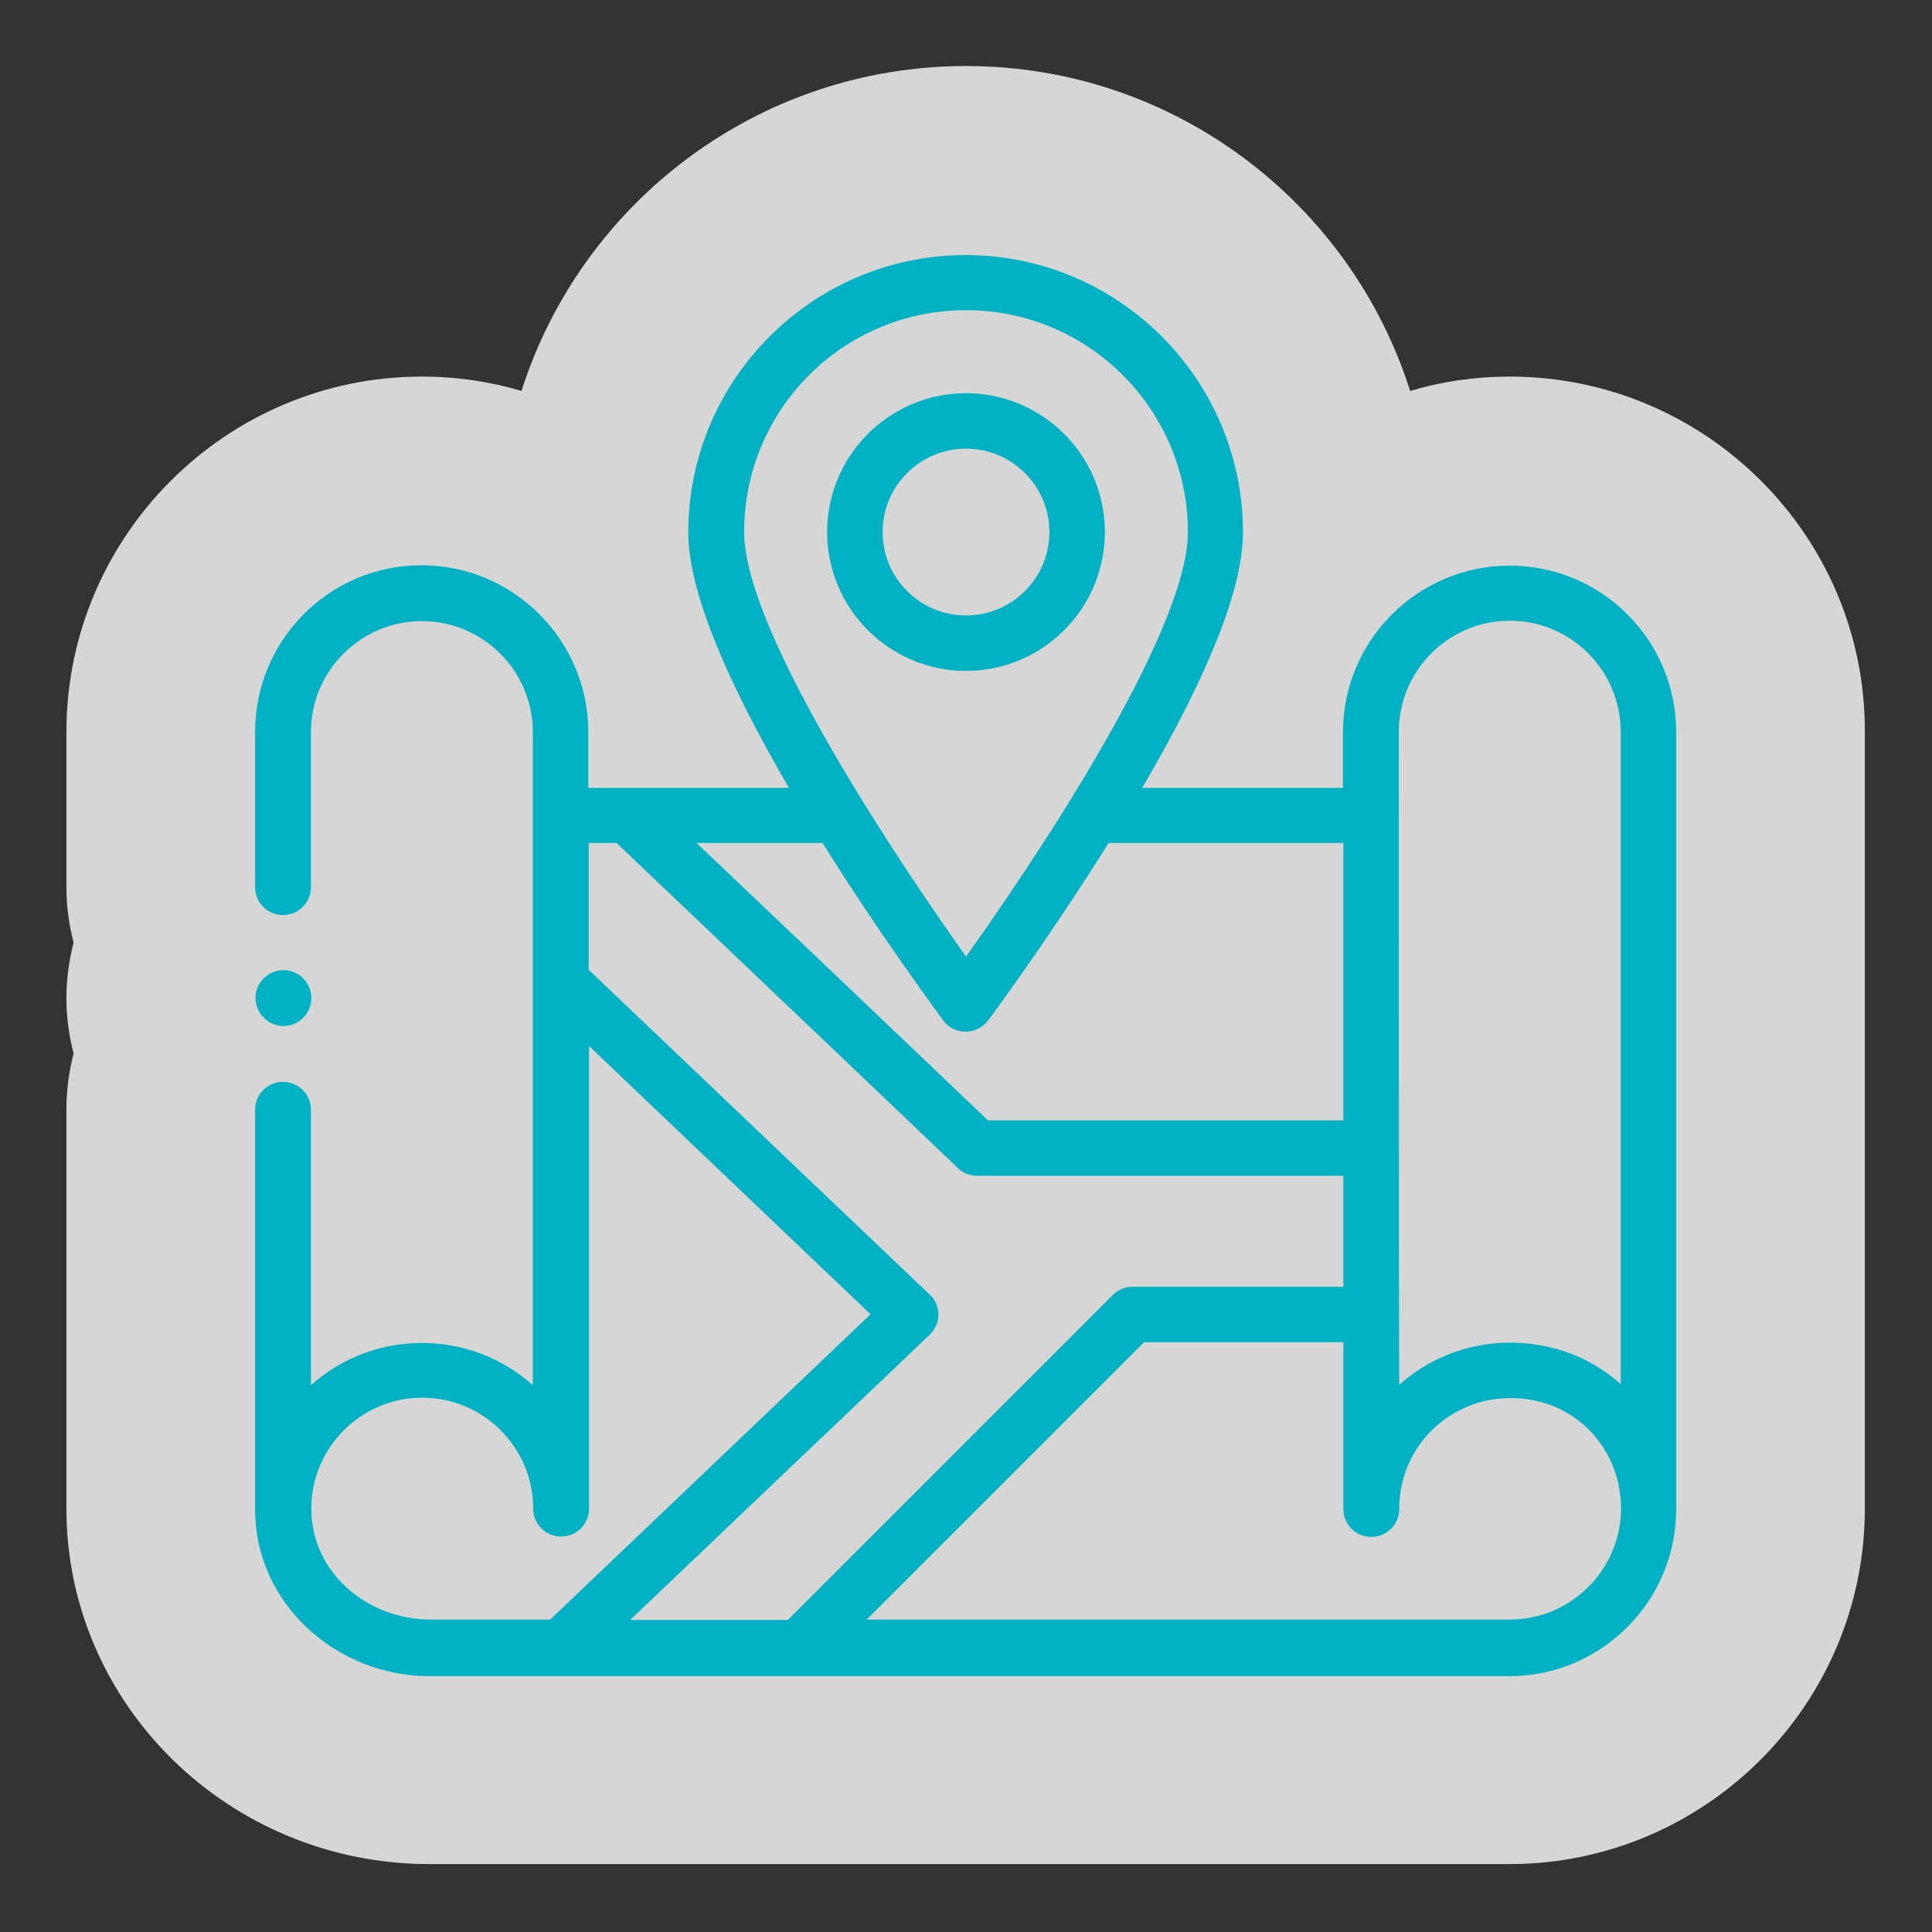
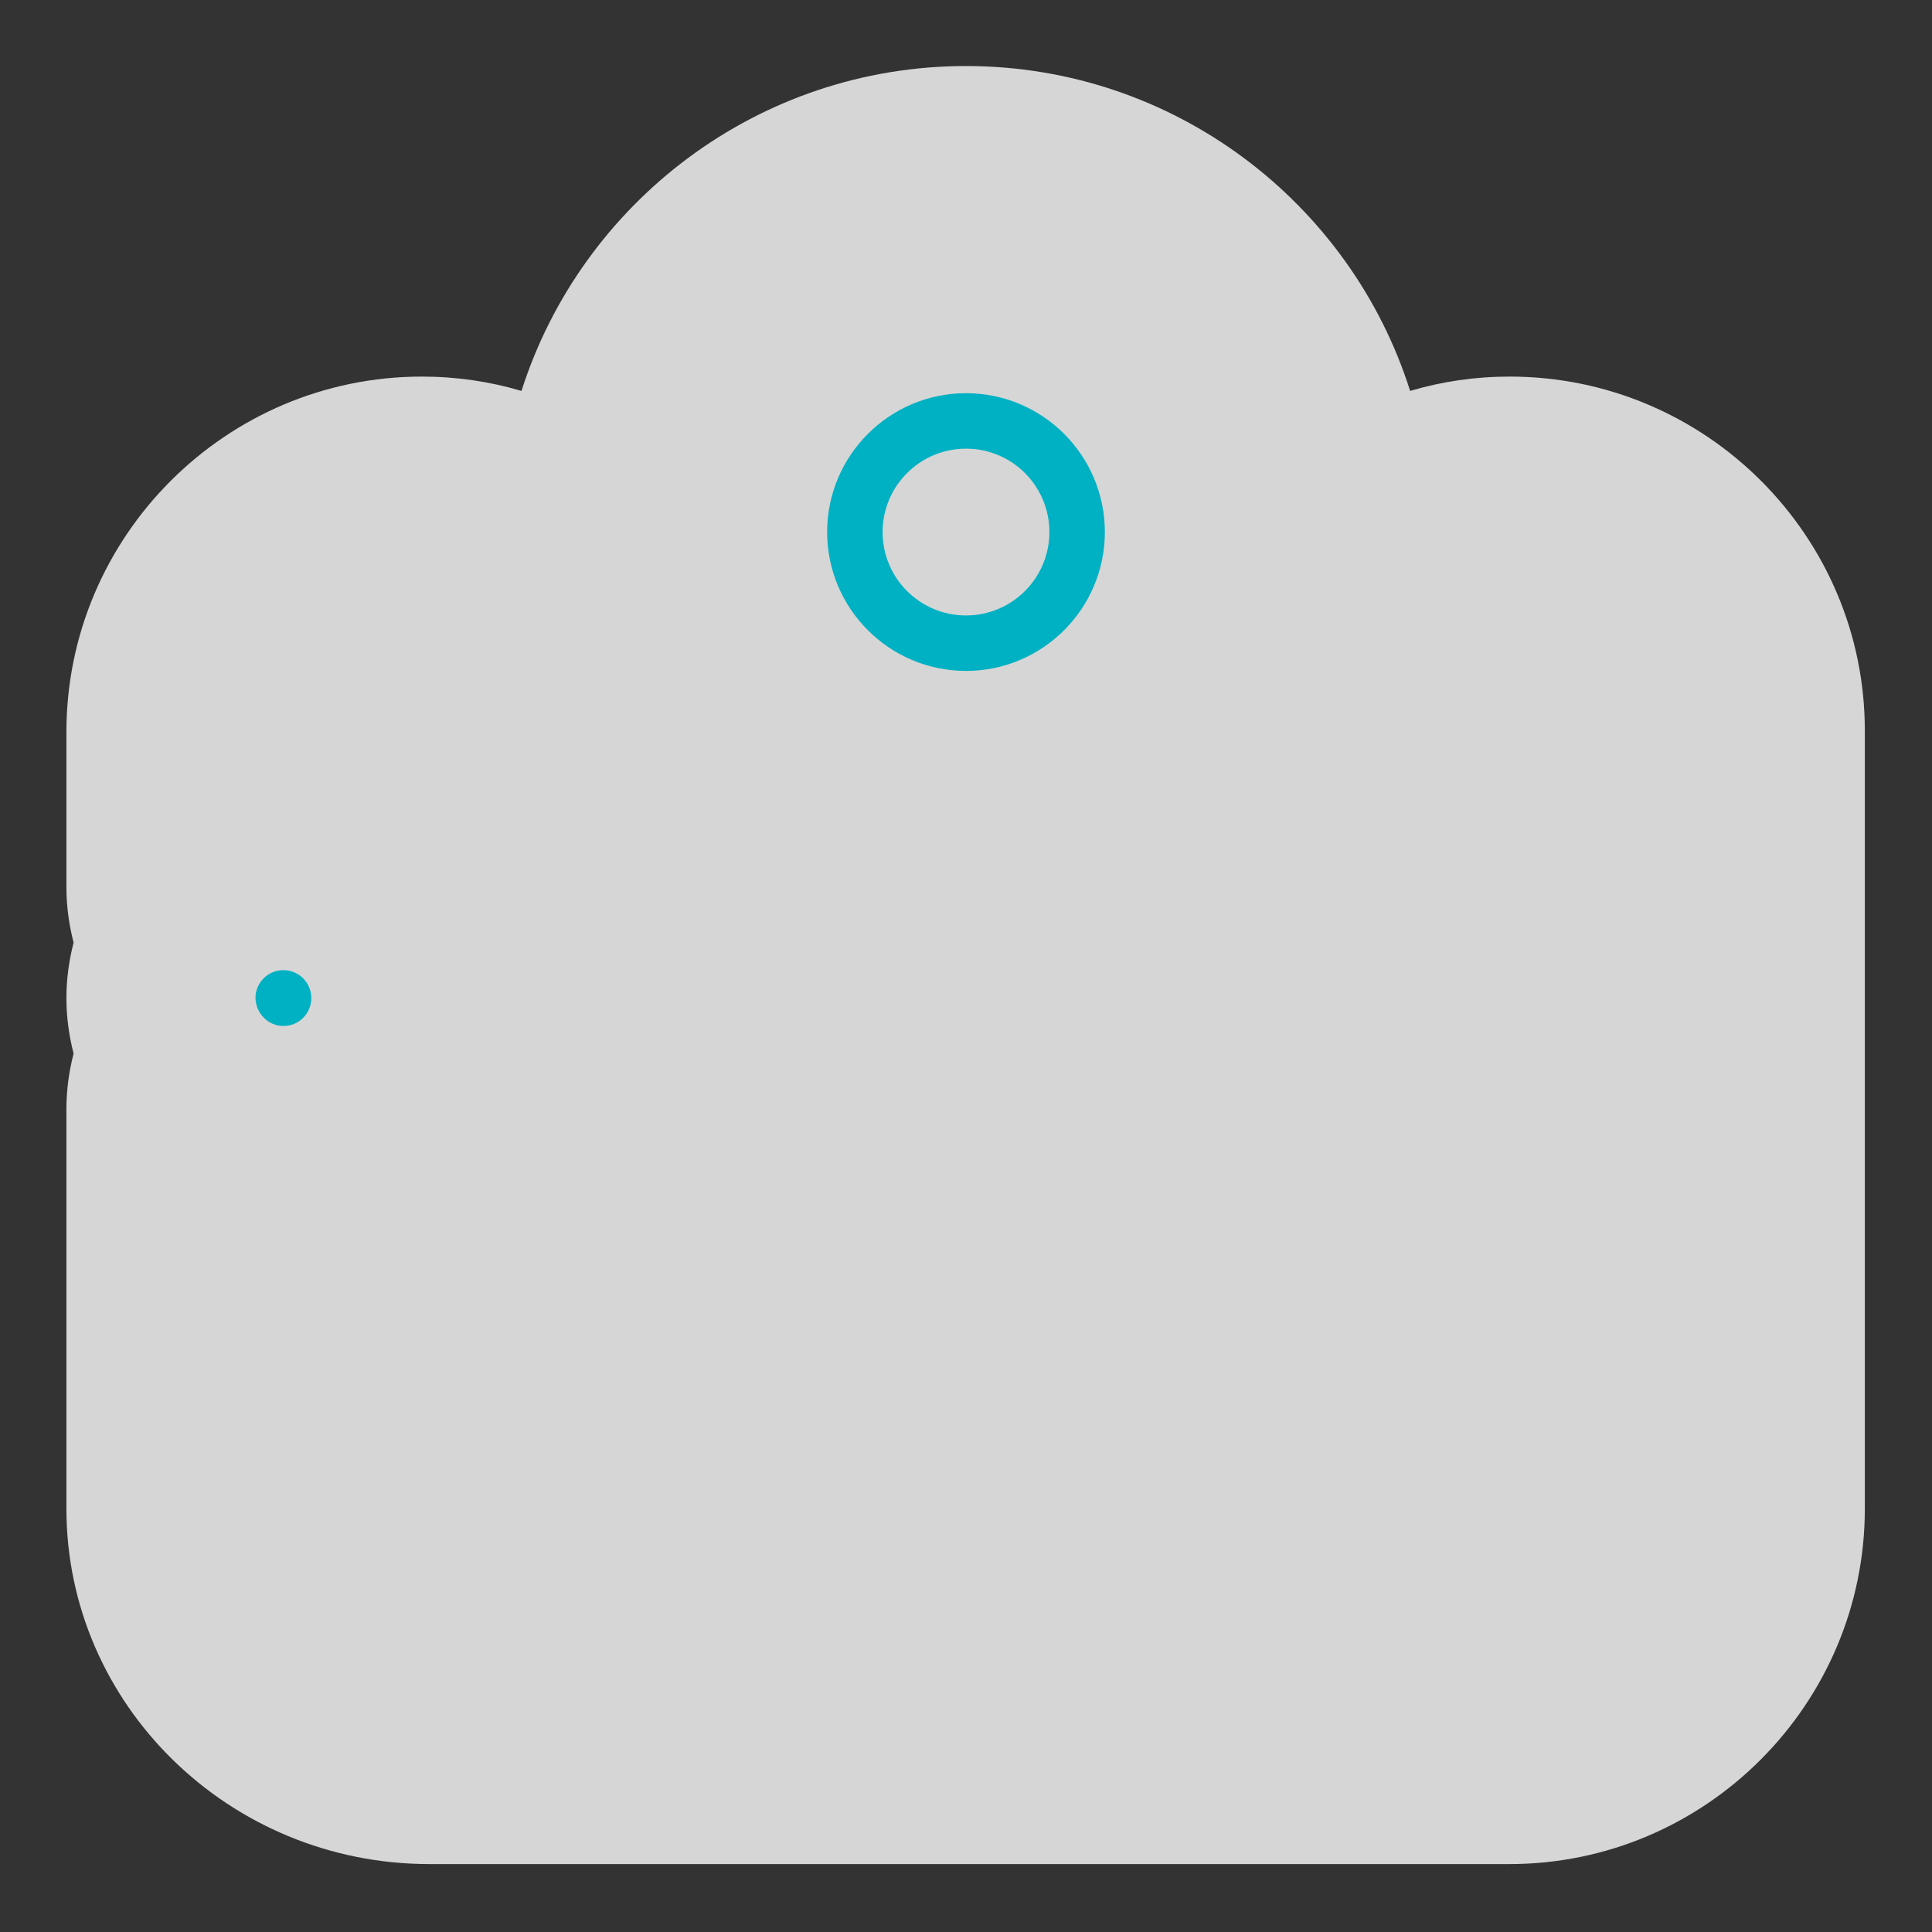
<svg xmlns="http://www.w3.org/2000/svg" version="1.1" id="Capa_1" x="0px" y="0px" viewBox="0 0 512 512" style="enable-background:new 0 0 512 512;" xml:space="preserve">
  <rect x="0" y="0" width="512" height="512" fill="#333333" stroke="none" />
  <style type="text/css">
	.st0{opacity:0.8;enable-background:new    ;}
	.st1{fill:#FFFFFF;}
	.st2{fill:#00B1C3;}
</style>
  <g>
    <g class="st0">
      <path class="st1" d="M400.1,99.8c-9.2,0-18,1.3-26.4,3.8C357.9,53.7,311.1,17.5,256,17.5s-101.9,36.2-117.8,86.1    c-8.4-2.5-17.3-3.8-26.4-3.8c-51.9,0-94.2,42.3-94.2,94.2v41.1c0,5.1,0.7,10,1.9,14.7c-1.2,4.7-1.9,9.6-1.9,14.7s0.7,10,1.9,14.7    c-1.2,4.7-1.9,9.6-1.9,14.7v105.9c0,51.9,43.1,94.2,96.2,94.2H400c51.9,0,94.2-42.3,94.2-94.2v-206C494.3,142,452,99.8,400.1,99.8    z" />
    </g>
    <g>
-       <path class="st2" d="M400.1,149.9c-24.3,0-44.2,19.7-44.2,44.2v14.7h-53.2c17.7-30.3,26.7-53,26.7-67.7c0-40.6-33-73.5-73.5-73.5    s-73.5,33-73.5,73.5c0,14.6,9,37.4,26.7,67.7c-5.9,0-48,0-53.2,0V194c0-24.3-19.8-44.2-44.2-44.2S67.6,169.6,67.6,194v41.1    c0,4.1,3.3,7.4,7.4,7.4s7.4-3.3,7.4-7.4V194c0-16.2,13.2-29.4,29.4-29.4s29.4,13.2,29.4,29.4v173.1c-7.8-7-18.1-11.2-29.4-11.2    s-21.6,4.2-29.4,11.2v-73c0-4.1-3.3-7.4-7.4-7.4s-7.4,3.3-7.4,7.4V400c0,25.2,21.8,44.2,46.2,44.2H400c24.3,0,44.2-19.8,44.2-44.2    V194C444.2,169.6,424.4,149.9,400.1,149.9z M370.7,193.9c0-16.2,13.2-29.4,29.4-29.4c16.2,0,29.4,13.2,29.4,29.4v172.9    c-5.1-4.5-11.1-7.8-17.7-9.5c-14.7-3.8-29.9-0.2-41,9.7C370.7,360.7,370.7,202.8,370.7,193.9z M356,296.9h-94.2    c-24.6-23.5-71.7-68.3-77.2-73.5H218c16,25.7,31.9,46.8,32,47.1c1.4,1.9,3.6,2.9,5.9,2.9s4.5-1.1,5.9-2.9    c0.2-0.2,15.9-21.4,32-47.1H356V296.9z M256,82.2c32.5,0,58.8,26.4,58.8,58.8c0,27.3-43,90.4-58.8,112.5    C240,231,197.2,168,197.2,141C197.2,108.5,223.5,82.2,256,82.2z M82.5,399.8c0-16.2,13.2-29.4,29.4-29.4s29.4,13.2,29.4,29.4    c0,4.1,3.3,7.4,7.4,7.4c4.1,0,7.4-3.3,7.4-7.4V277.2l74.6,71.1l-84.9,80.9h-31.7C97.5,429.2,82.5,416.9,82.5,399.8z M246.4,353.7    c1.4-1.4,2.3-3.3,2.3-5.3s-0.8-4-2.3-5.3L156,257v-33.6h7.4c0.5,0.5,87,82.8,90.5,86.2c1.3,1.3,3.2,2,5.1,2h97V341h-55.9    c-2,0-3.8,0.8-5.2,2.2l-86.1,86.1H167L246.4,353.7z M400.1,429.2H229.7l73.5-73.5H356v44.2c0,4.1,3.3,7.4,7.4,7.4s7.4-3.3,7.4-7.4    c0-19.1,17.8-33.4,37.4-28.4c12,3.1,21.4,14.2,21.4,28.4C429.5,416,416.3,429.2,400.1,429.2z" />
      <path class="st2" d="M256,177.8c20.3,0,36.8-16.5,36.8-36.8s-16.5-36.8-36.8-36.8s-36.8,16.5-36.8,36.8S235.7,177.8,256,177.8z     M256,118.9c12.2,0,22.1,9.9,22.1,22.1s-9.9,22.1-22.1,22.1s-22.1-9.9-22.1-22.1S243.8,118.9,256,118.9z" />
      <path class="st2" d="M75.1,271.9c4.1,0,7.4-3.3,7.4-7.4s-3.3-7.4-7.4-7.4s-7.4,3.3-7.4,7.4C67.8,268.6,71.1,271.9,75.1,271.9z" />
    </g>
  </g>
</svg>